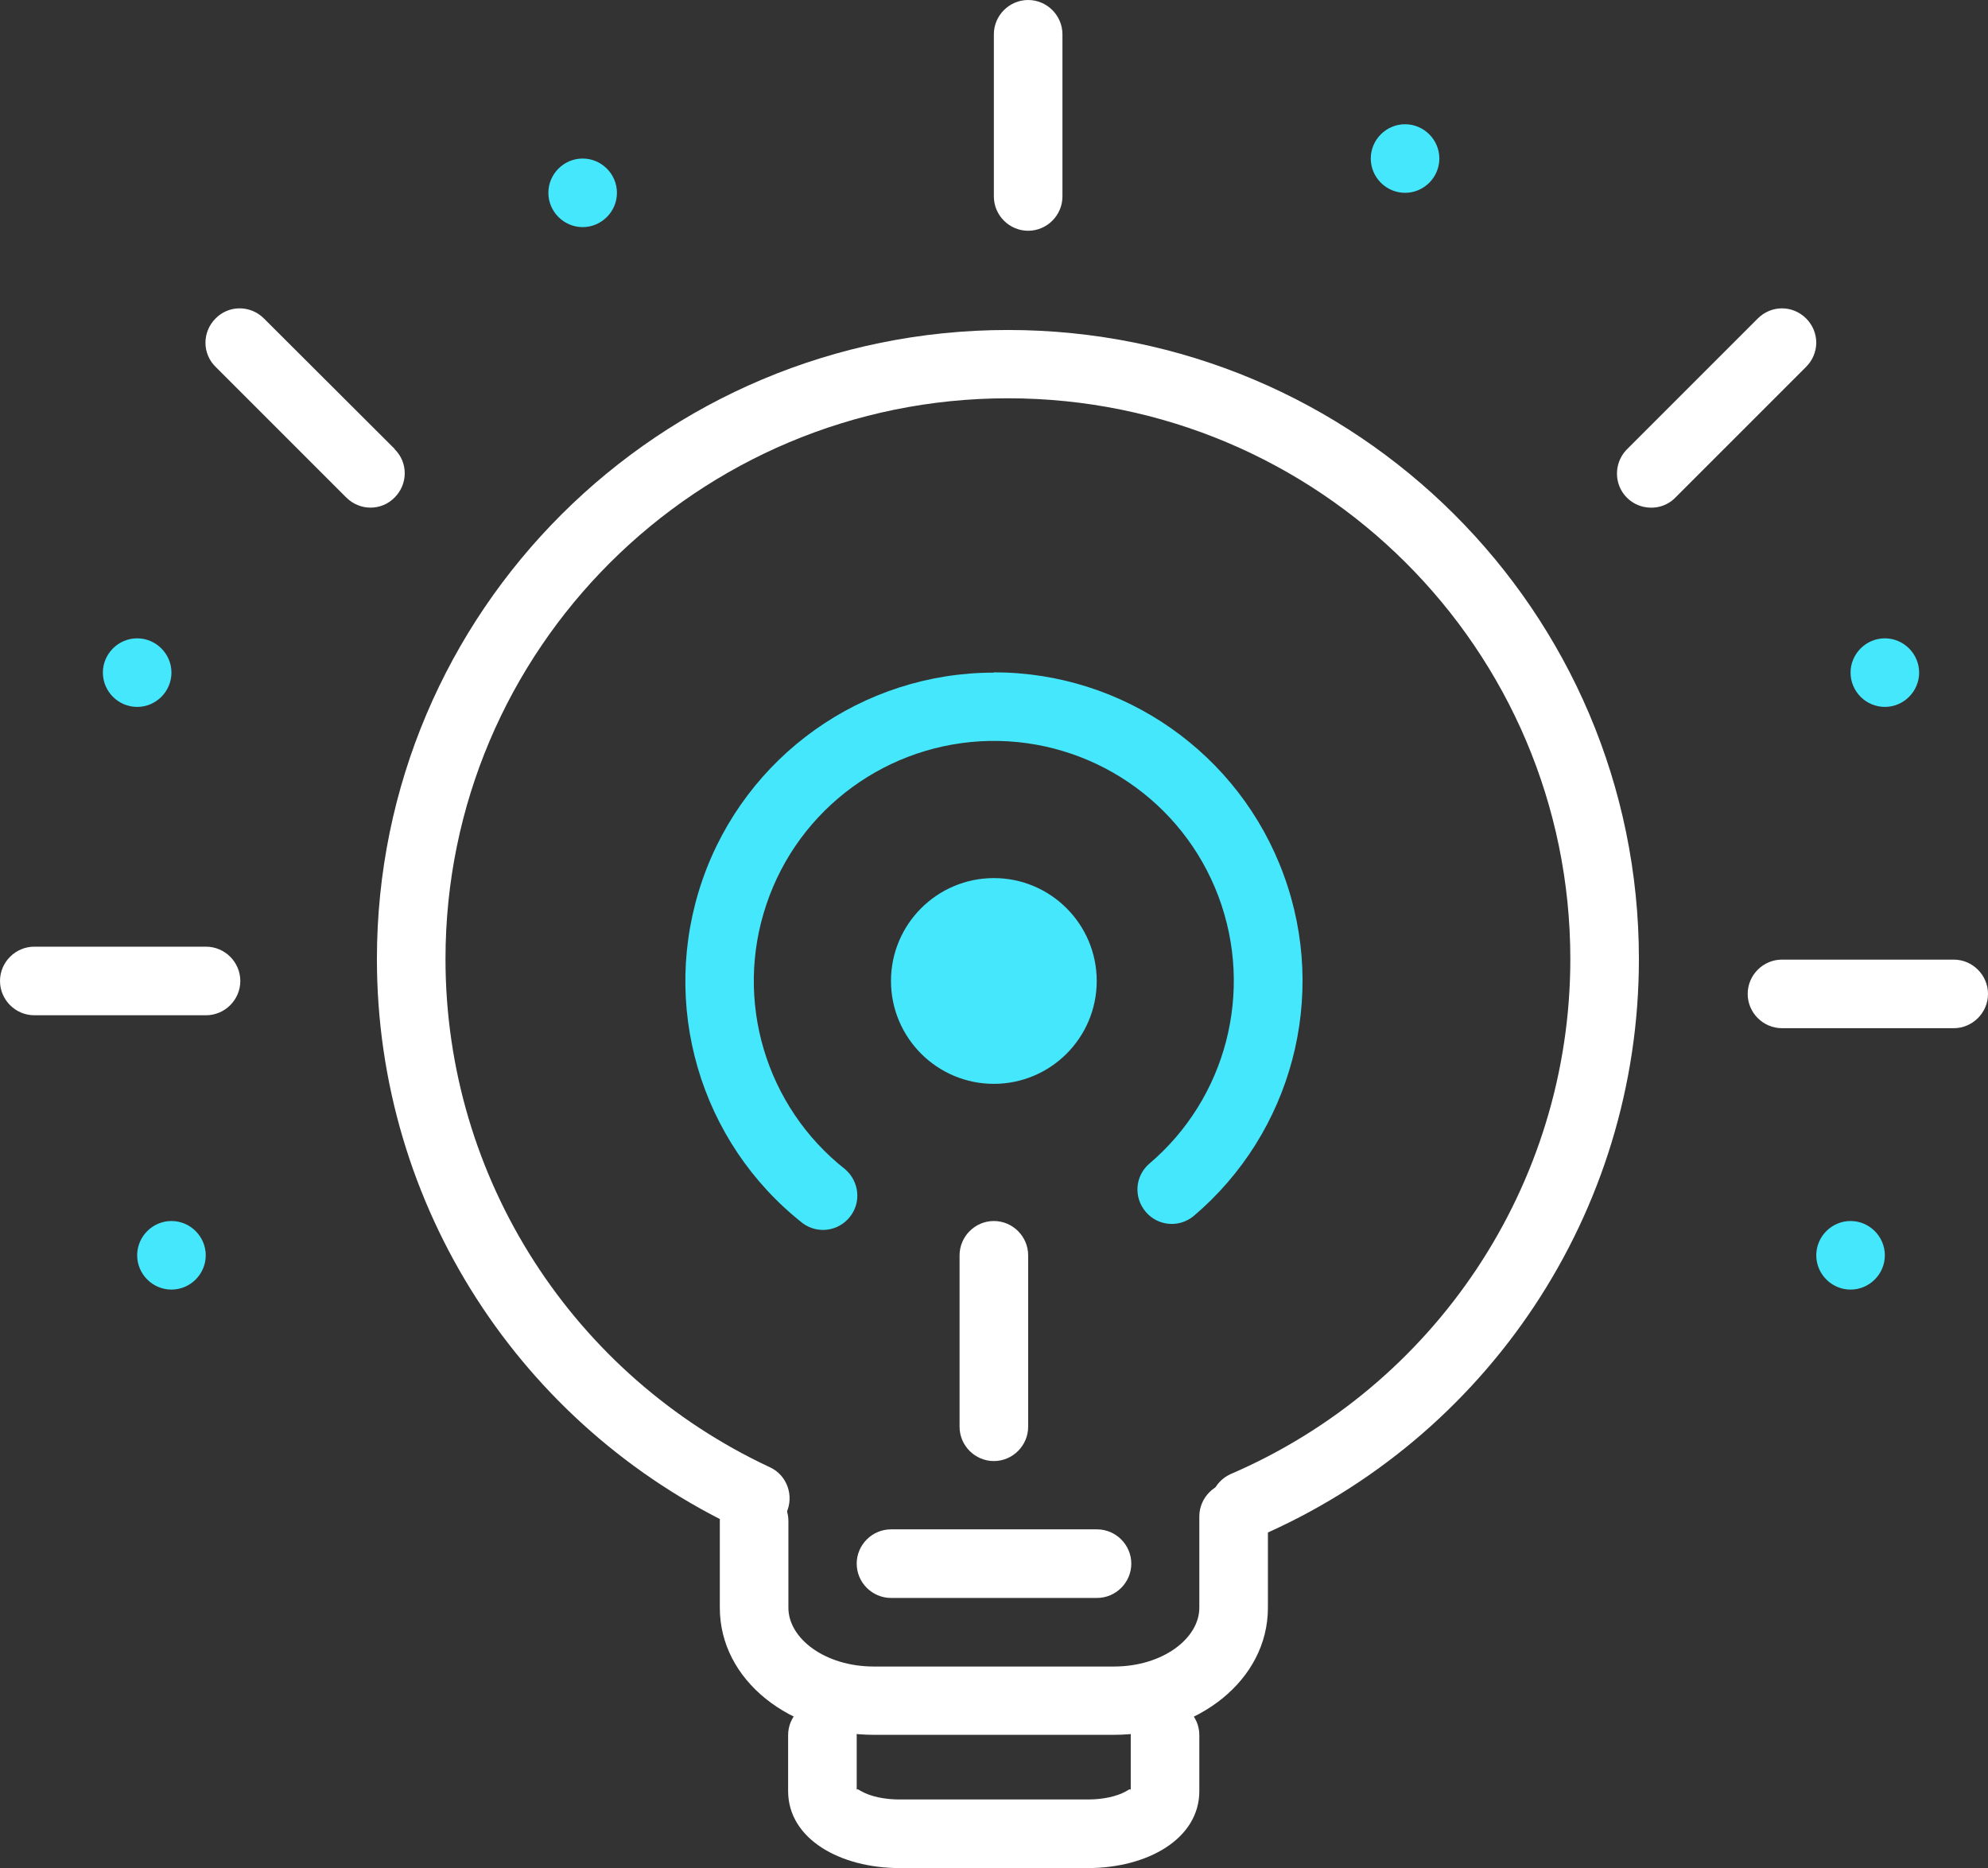
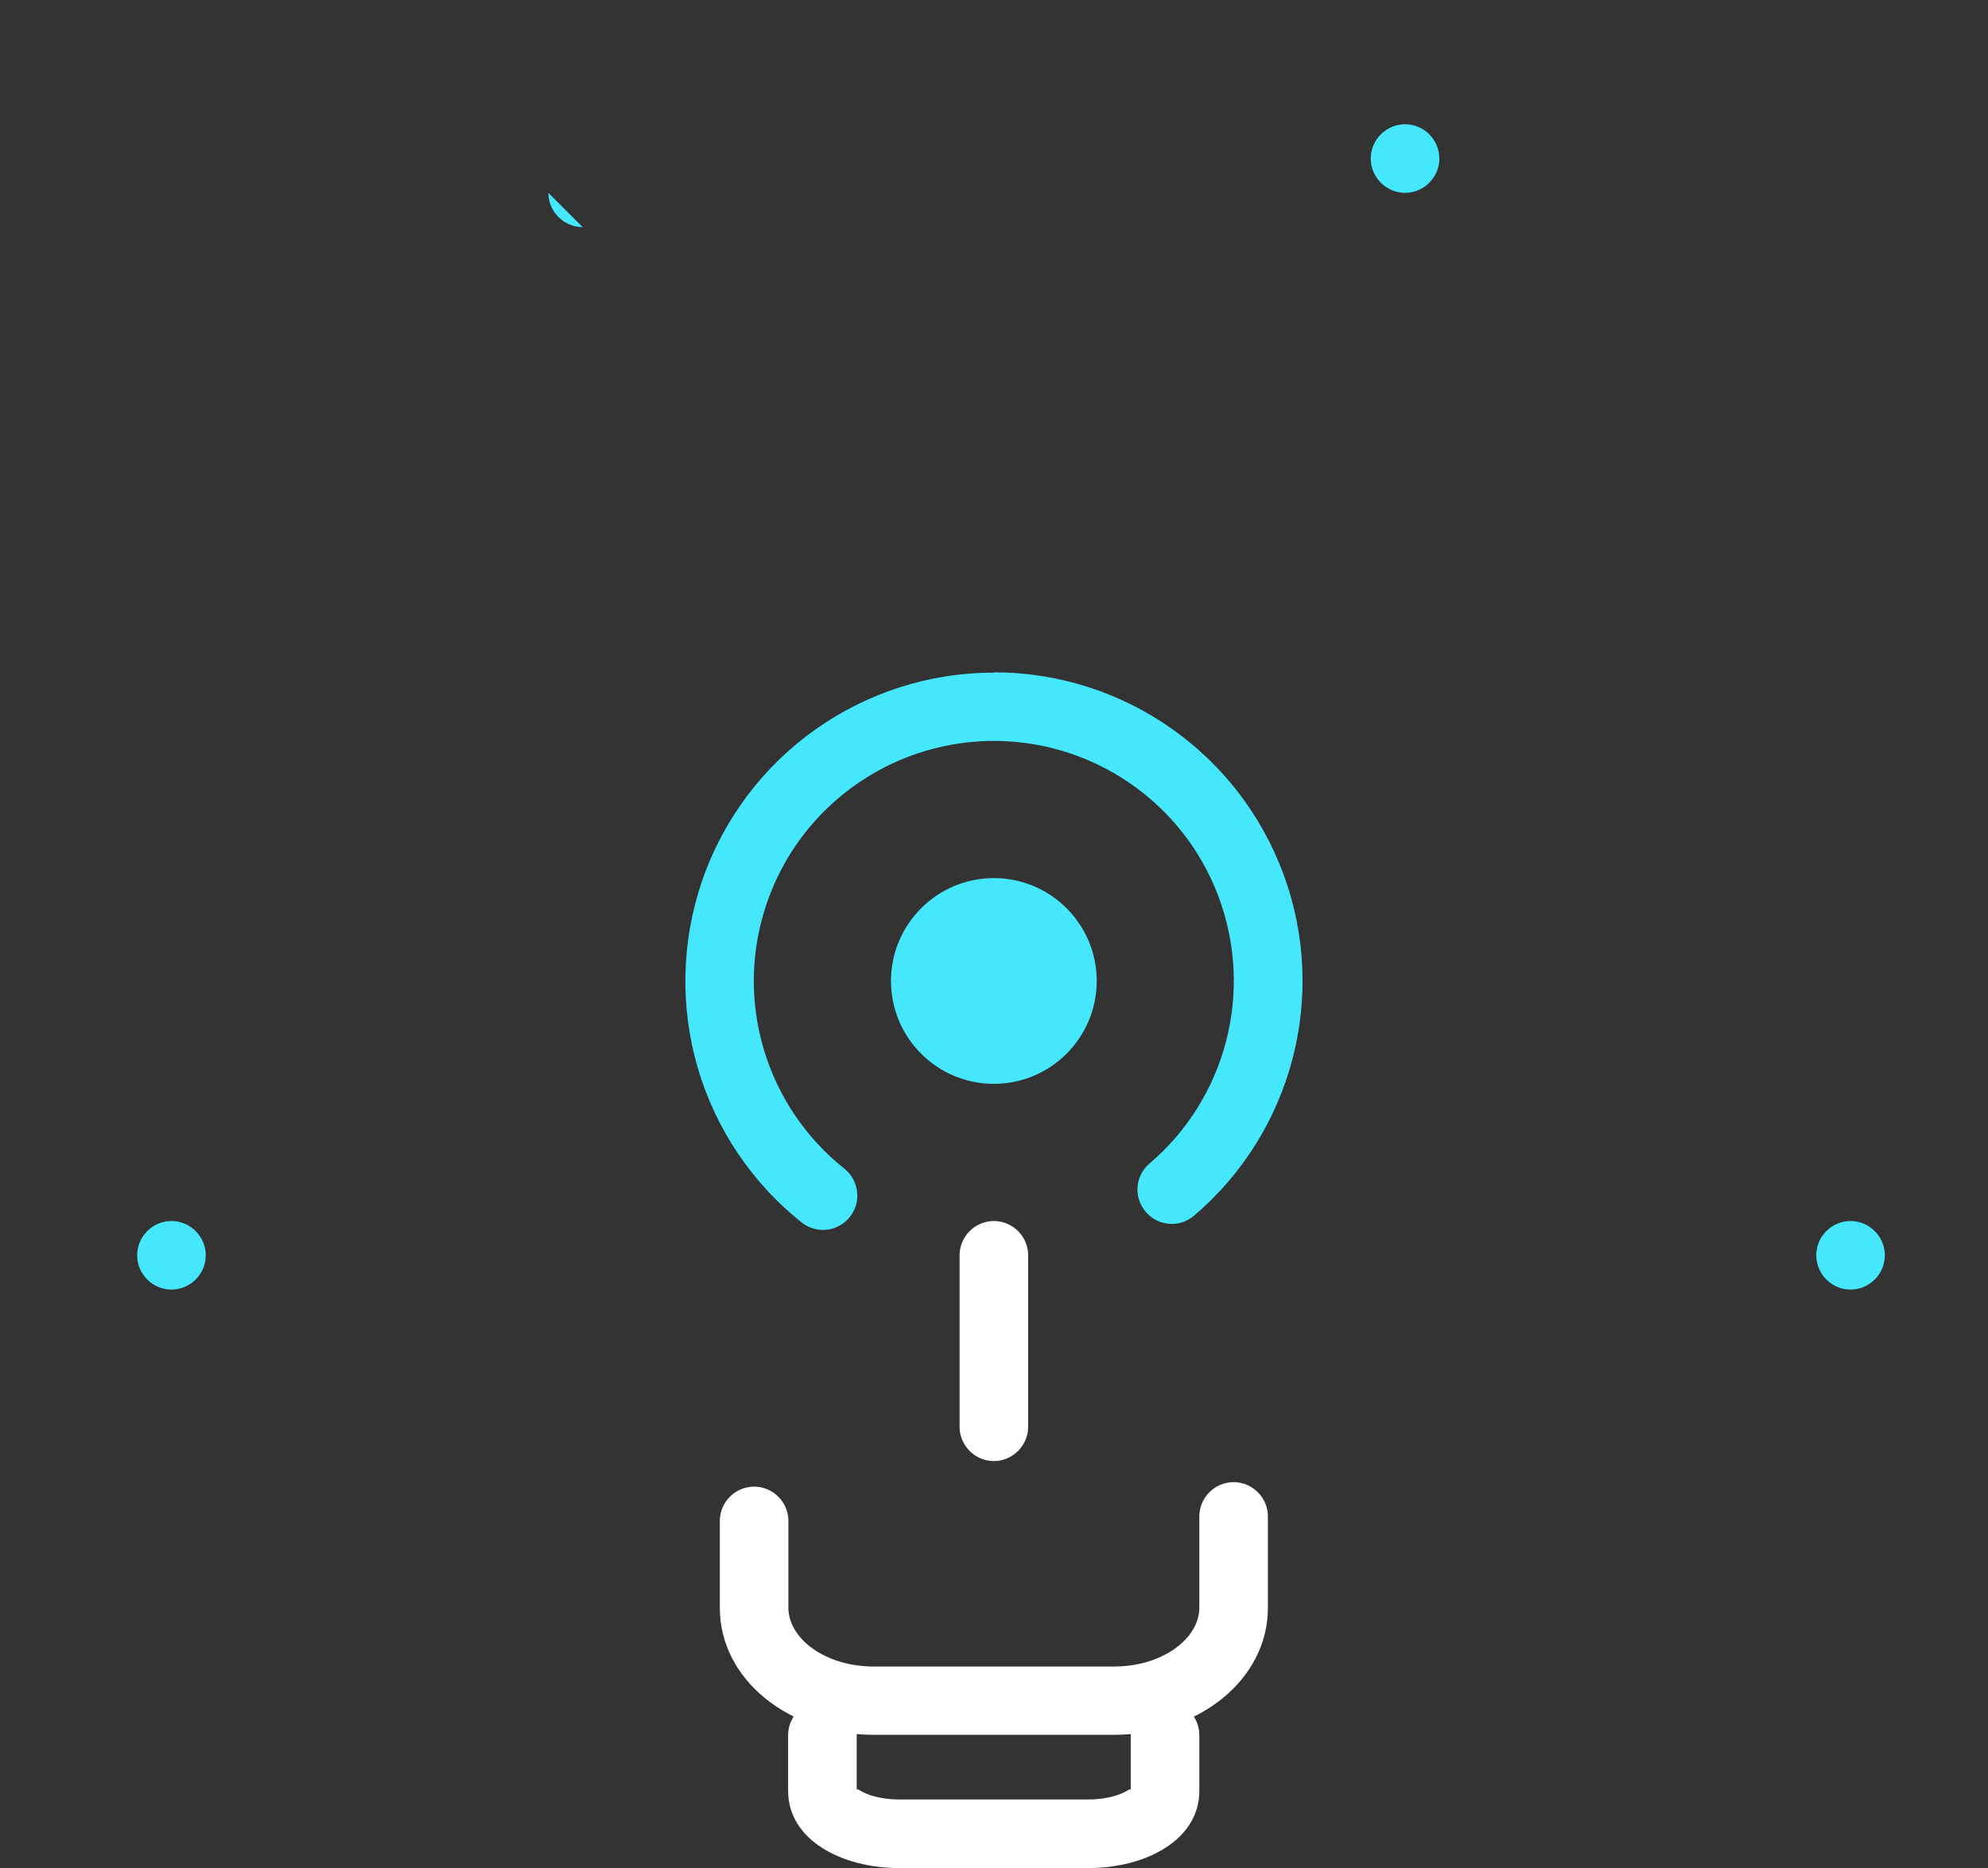
<svg xmlns="http://www.w3.org/2000/svg" id="_レイヤー_2" viewBox="0 0 70.73 66.46">
  <rect x="0" y="0" width="70.73" height="66.46" fill="#333333" stroke="none" />
  <defs>
    <style>.cls-1{fill:#45e7fc;}.cls-1,.cls-2{stroke-width:0px;}.cls-2{fill:#fff;}</style>
  </defs>
  <g id="_图层_1">
    <path class="cls-2" d="M41.45,60.51c-.67,0-1.22.55-1.22,1.22v1.99c0-.09-.02-.08-.17.01-.32.18-.81.29-1.35.29h-6.71c-.54,0-1.03-.11-1.35-.29-.16-.09-.17-.11-.17-.01v-1.99c0-.67-.55-1.22-1.22-1.22s-1.22.55-1.22,1.22v1.99c0,1.71,1.86,2.74,3.96,2.74h6.71c2.1,0,3.96-1.03,3.96-2.74v-1.99c0-.67-.55-1.22-1.22-1.22h0Z" />
-     <path class="cls-1" d="M65.84,23.93c0,.67.55,1.22,1.22,1.22s1.22-.55,1.22-1.22-.55-1.22-1.22-1.22-1.22.55-1.22,1.22h0Z" />
    <path class="cls-1" d="M64.62,44.66c0,.67.55,1.22,1.22,1.22s1.22-.55,1.22-1.22-.55-1.22-1.22-1.22-1.22.55-1.22,1.22h0Z" />
    <path class="cls-1" d="M48.77,5.64c0,.67.55,1.22,1.22,1.22s1.22-.55,1.22-1.22-.55-1.22-1.22-1.22-1.22.55-1.22,1.22h0Z" />
-     <path class="cls-1" d="M19.51,6.86c0,.67.55,1.22,1.22,1.22s1.22-.55,1.22-1.22-.55-1.22-1.22-1.22-1.22.55-1.22,1.22h0Z" />
-     <path class="cls-1" d="M3.66,23.93c0,.67.55,1.22,1.22,1.22s1.22-.55,1.22-1.22-.55-1.22-1.22-1.22-1.22.55-1.22,1.22h0Z" />
+     <path class="cls-1" d="M19.51,6.86c0,.67.55,1.22,1.22,1.22h0Z" />
    <path class="cls-1" d="M4.88,44.66c0,.67.55,1.22,1.22,1.22s1.22-.55,1.22-1.22-.55-1.22-1.22-1.22-1.22.55-1.22,1.22h0Z" />
    <path class="cls-1" d="M31.7,34.9c0,2.02,1.64,3.66,3.66,3.66s3.66-1.64,3.66-3.66-1.64-3.66-3.66-3.66-3.66,1.64-3.66,3.66h0Z" />
    <path class="cls-1" d="M35.36,23.93c-4.67,0-8.84,2.96-10.37,7.38-1.53,4.42-.1,9.32,3.57,12.21.53.39,1.27.29,1.68-.23.41-.51.33-1.26-.17-1.69-2.83-2.23-3.96-6.01-2.8-9.43,1.15-3.42,4.33-5.74,7.94-5.81,3.61-.06,6.87,2.15,8.14,5.53,1.27,3.38.28,7.19-2.47,9.52-.5.44-.55,1.19-.12,1.7.43.51,1.18.58,1.7.16,3.51-2.97,4.8-7.83,3.21-12.15-1.58-4.32-5.7-7.2-10.3-7.2h0Z" />
    <path class="cls-2" d="M42.67,57.2c0,1.08-1.29,2.09-3.04,2.09h-8.54c-1.74,0-3.04-1-3.04-2.09v-3.09c0-.67-.55-1.22-1.22-1.22s-1.22.55-1.22,1.22v3.09c0,2.59,2.51,4.52,5.48,4.52h8.54c2.98,0,5.48-1.94,5.48-4.52v-3.25c0-.67-.55-1.22-1.22-1.22s-1.22.55-1.22,1.22v3.25Z" />
-     <path class="cls-2" d="M35.86,11.74c-12.4,0-22.45,10.02-22.45,22.38,0,8.78,5.11,16.63,12.95,20.29.61.28,1.34.02,1.62-.59.28-.61.02-1.34-.59-1.62-6.98-3.26-11.54-10.25-11.54-18.08,0-11.02,8.96-19.95,20.01-19.95s20.01,8.93,20.01,19.95c0,8.04-4.82,15.2-12.1,18.33-.6.28-.87.98-.61,1.59.26.61.96.9,1.57.65,8.17-3.51,13.58-11.54,13.58-20.57,0-12.36-10.05-22.38-22.45-22.38h0ZM69.51,34.14h-6.11c-.67,0-1.22.55-1.22,1.22s.55,1.22,1.22,1.22h6.11c.67,0,1.22-.55,1.22-1.22s-.55-1.22-1.22-1.22h0ZM7.33,33.68H1.22c-.67,0-1.22.55-1.22,1.22s.55,1.22,1.22,1.22h6.11c.67,0,1.22-.55,1.22-1.22s-.55-1.22-1.22-1.22h0Z" />
-     <path class="cls-2" d="M39.03,54.41h-7.33c-.67,0-1.22.55-1.22,1.22s.55,1.22,1.22,1.22h7.33c.67,0,1.22-.55,1.22-1.22s-.55-1.22-1.22-1.22h0ZM36.58,8.21c.67,0,1.22-.55,1.22-1.22V1.22c0-.67-.55-1.22-1.22-1.22s-1.22.55-1.22,1.22v5.77c0,.67.55,1.22,1.22,1.22h0ZM14.05,15.98l-4.66-4.65c-.48-.48-1.25-.48-1.72,0-.48.48-.48,1.25,0,1.72l4.65,4.65c.48.48,1.25.48,1.72,0,.48-.48.48-1.25,0-1.72h0ZM64.26,11.33c-.23-.23-.54-.36-.86-.36s-.63.13-.86.36l-4.65,4.65c-.31.31-.43.76-.32,1.18.11.42.44.75.86.86.42.11.87,0,1.18-.32l4.65-4.65c.23-.23.36-.54.36-.86s-.13-.63-.36-.86h0Z" />
    <path class="cls-2" d="M36.58,44.66c0-.67-.55-1.22-1.22-1.22s-1.22.55-1.22,1.22v6.1c0,.67.55,1.22,1.22,1.22s1.22-.55,1.22-1.22v-6.1Z" />
  </g>
</svg>